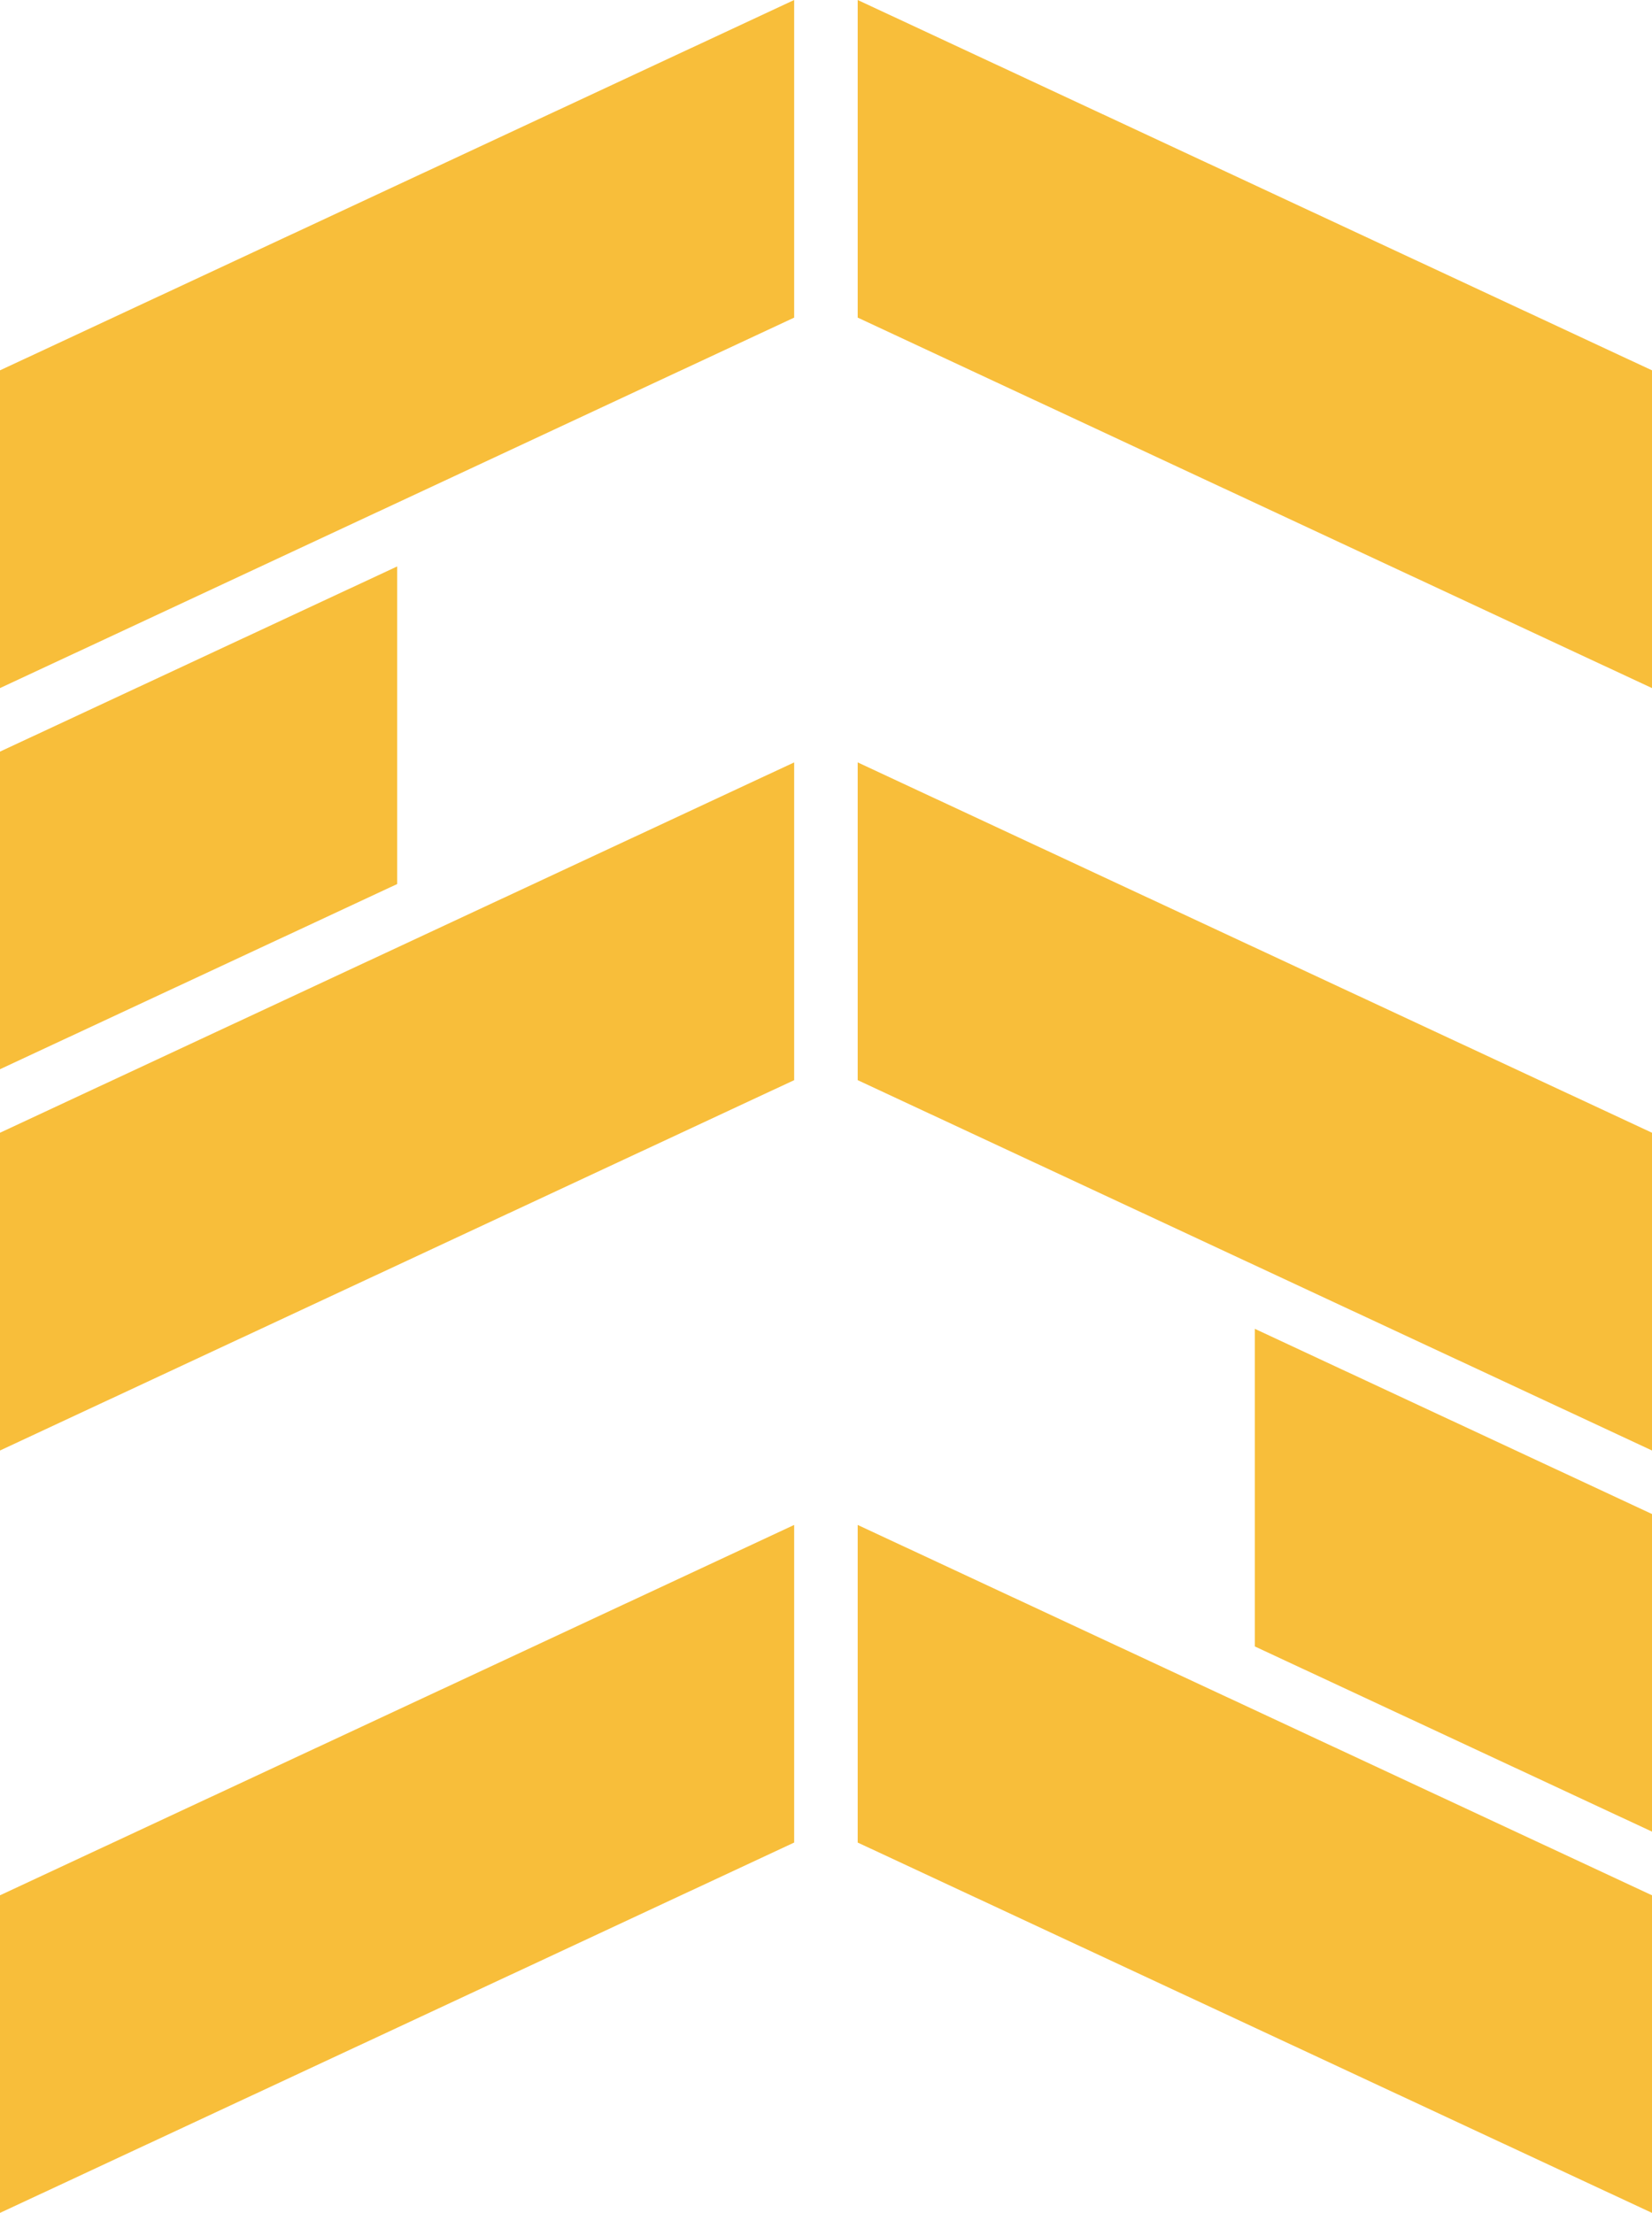
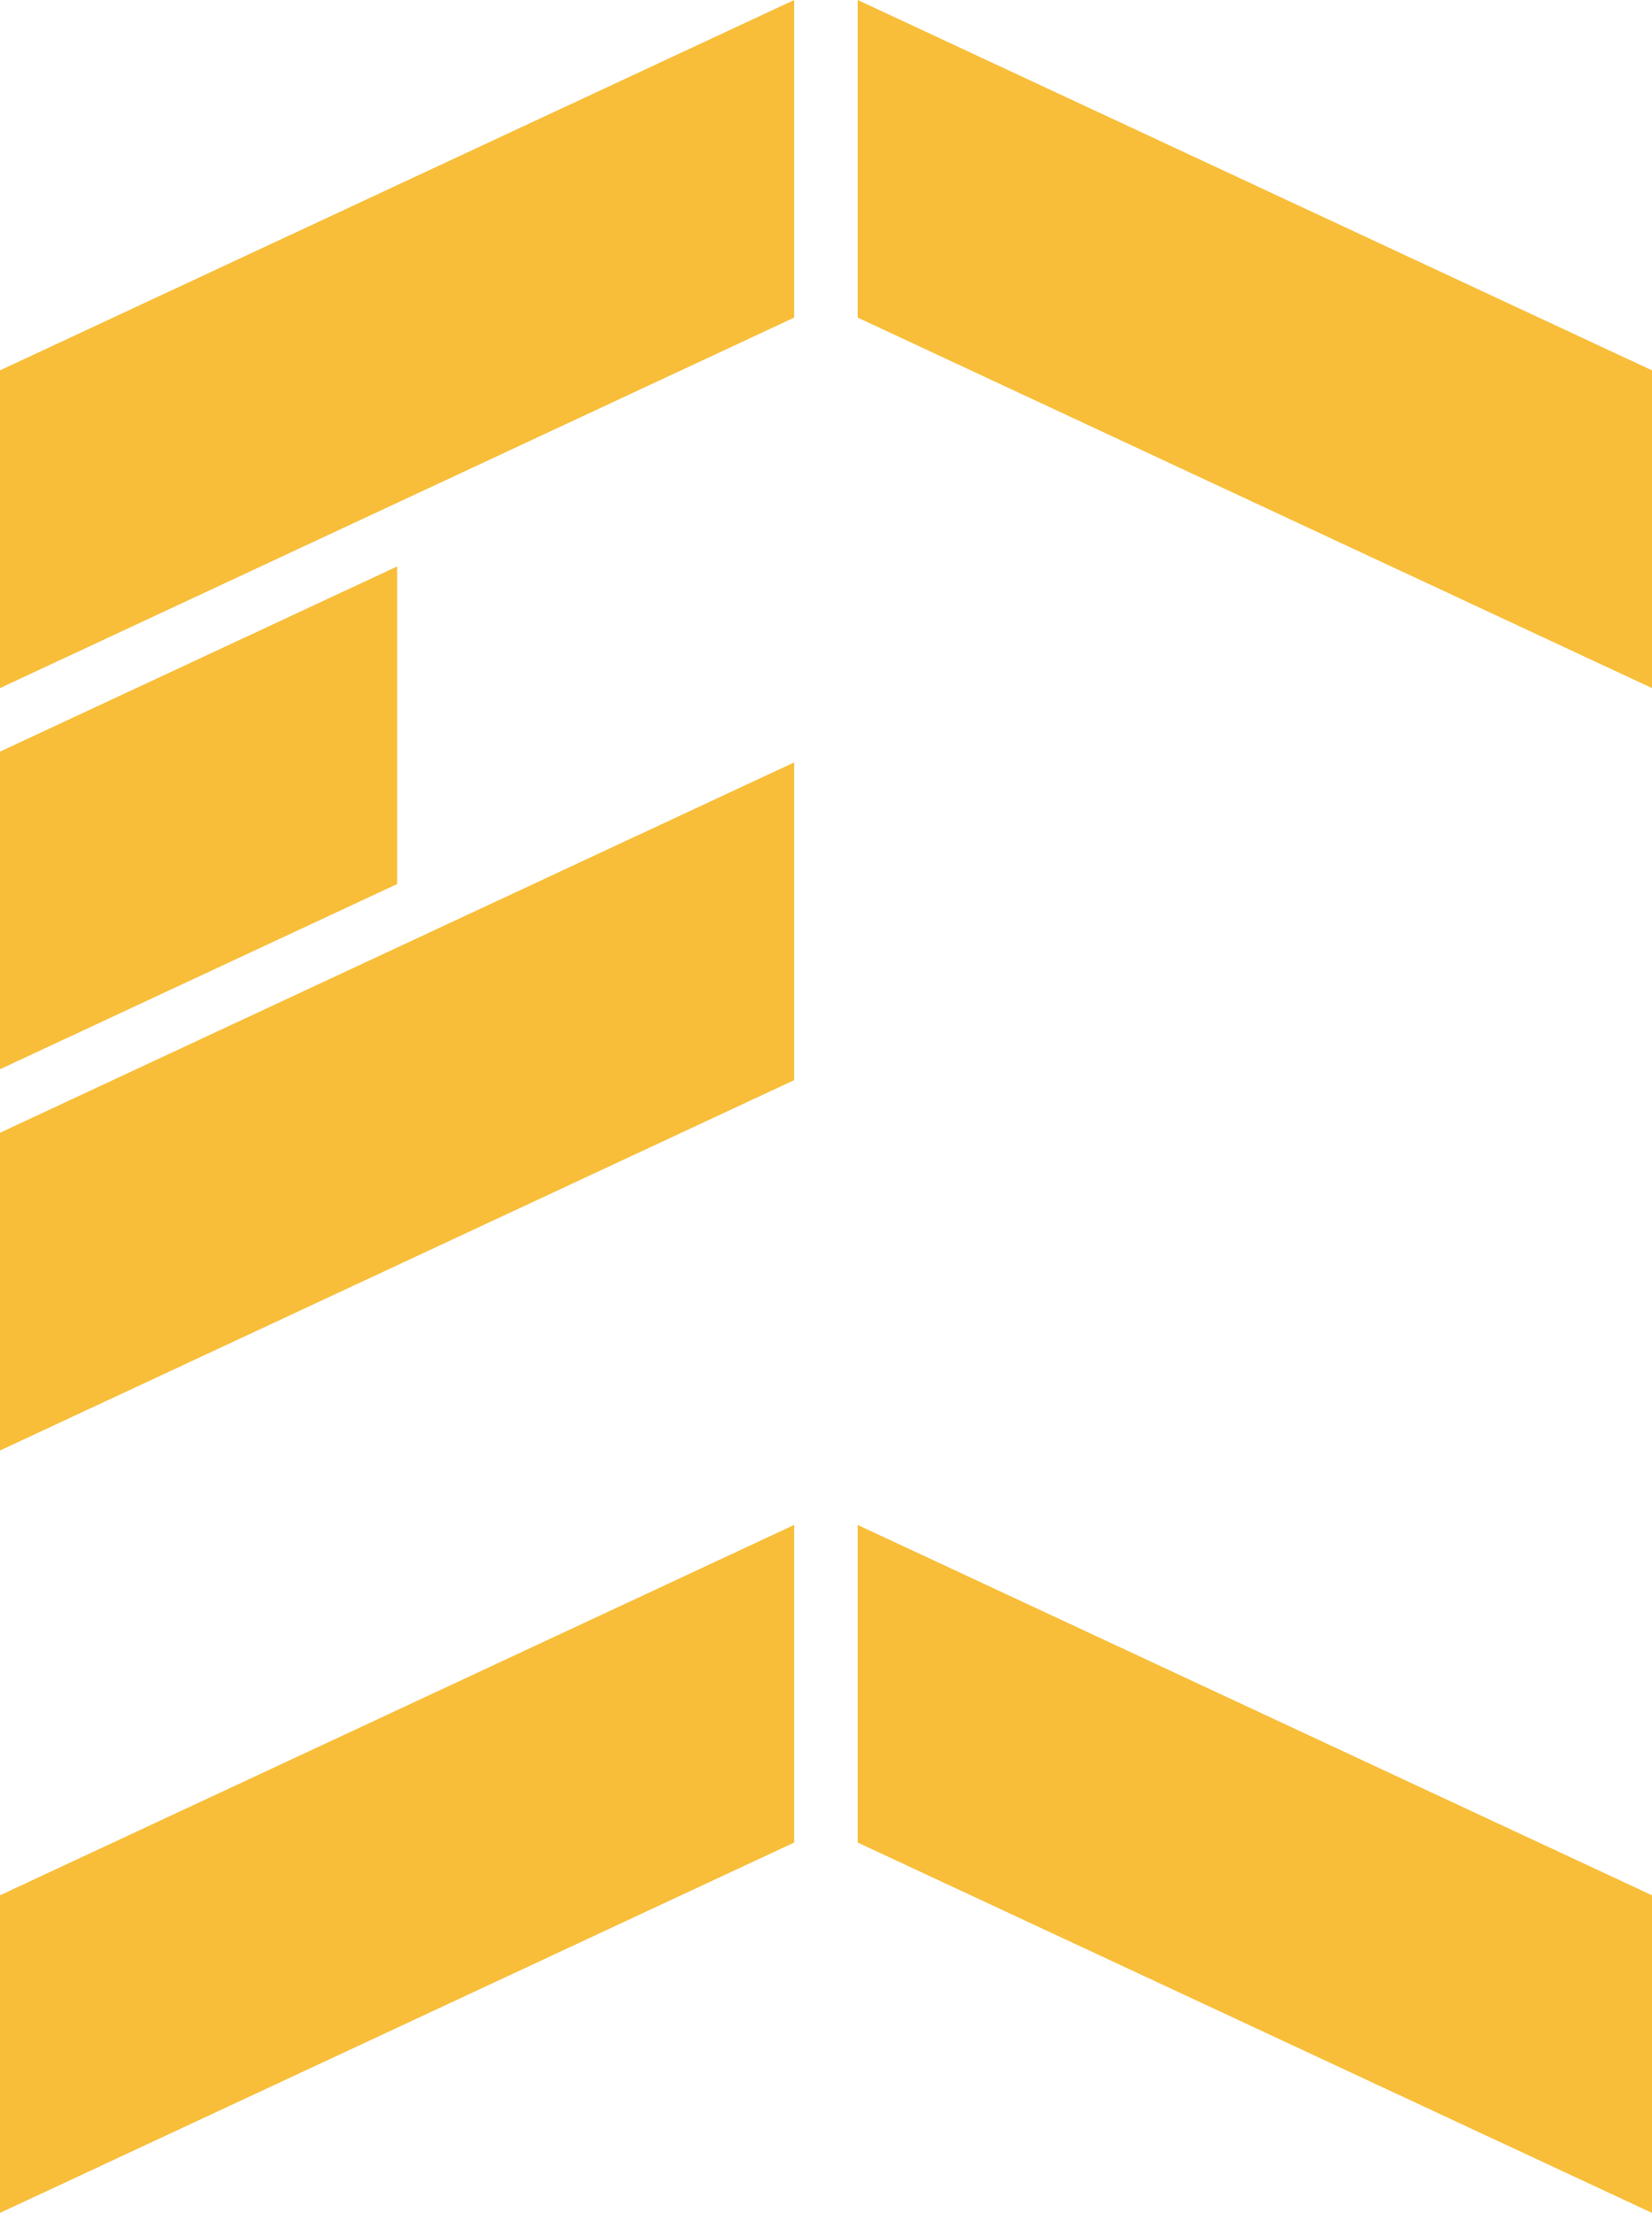
<svg xmlns="http://www.w3.org/2000/svg" viewBox="0 0 113.39 151.89">
  <defs>
    <style>.cls-1{fill:#f8be3a;}</style>
  </defs>
  <g id="Layer_2" data-name="Layer 2">
    <g id="Layer_1-2" data-name="Layer 1">
      <polygon class="cls-1" points="27.26 139.18 54.51 126.47 54.51 115.57 54.51 104.67 27.26 117.38 0 130.09 0 140.99 0 151.89 27.26 139.18" />
      <polygon class="cls-1" points="54.51 52.33 0 77.75 0 99.56 54.51 74.14 54.51 52.33" />
      <polygon class="cls-1" points="54.51 0 0 25.42 0 47.23 54.51 21.8 54.51 0" />
      <polygon class="cls-1" points="113.39 151.89 113.39 140.99 113.39 130.09 86.13 117.38 58.87 104.67 58.87 115.57 58.87 126.47 86.13 139.18 113.39 151.89" />
-       <polygon class="cls-1" points="113.39 77.75 58.87 52.33 58.87 74.14 113.39 99.56 113.39 77.75" />
      <polygon class="cls-1" points="113.39 25.42 58.87 0 58.87 21.8 113.39 47.23 113.39 25.42" />
-       <polygon class="cls-1" points="86.13 113.01 113.39 125.72 113.39 103.92 86.13 91.21 86.13 113.01" />
      <polygon class="cls-1" points="27.26 38.88 0 51.59 0 73.39 27.26 60.68 27.26 38.88" />
    </g>
  </g>
</svg>